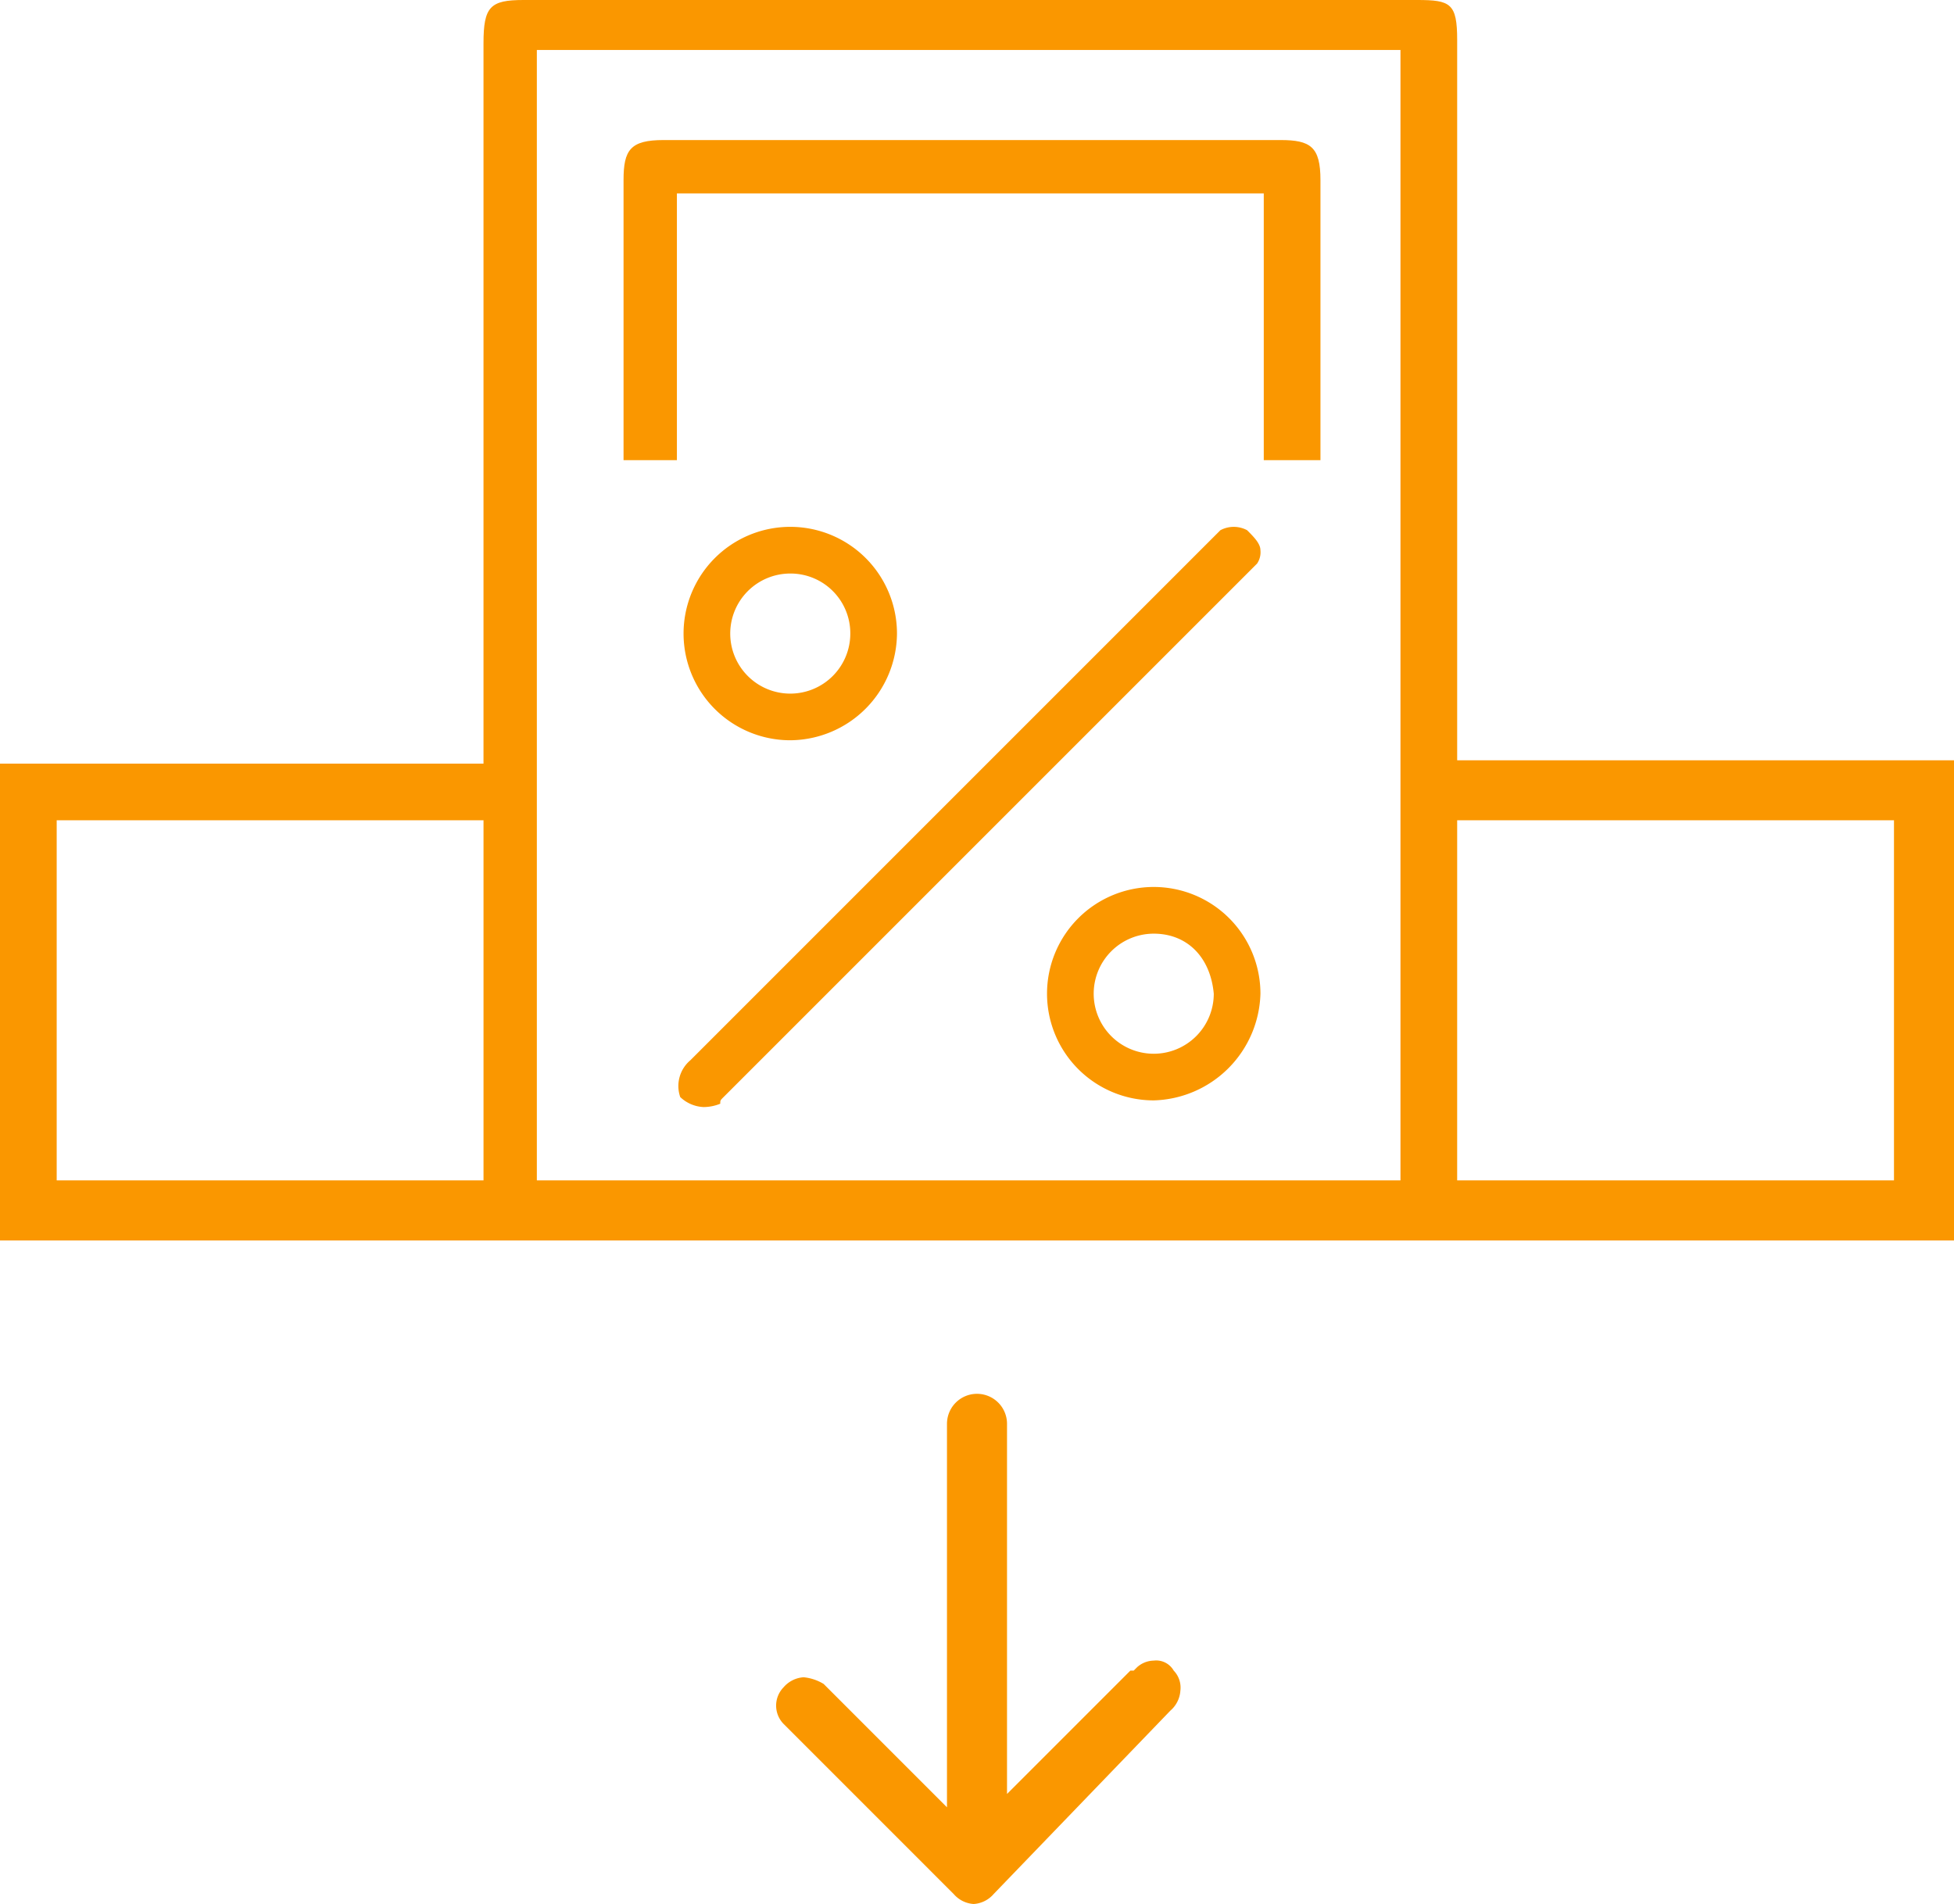
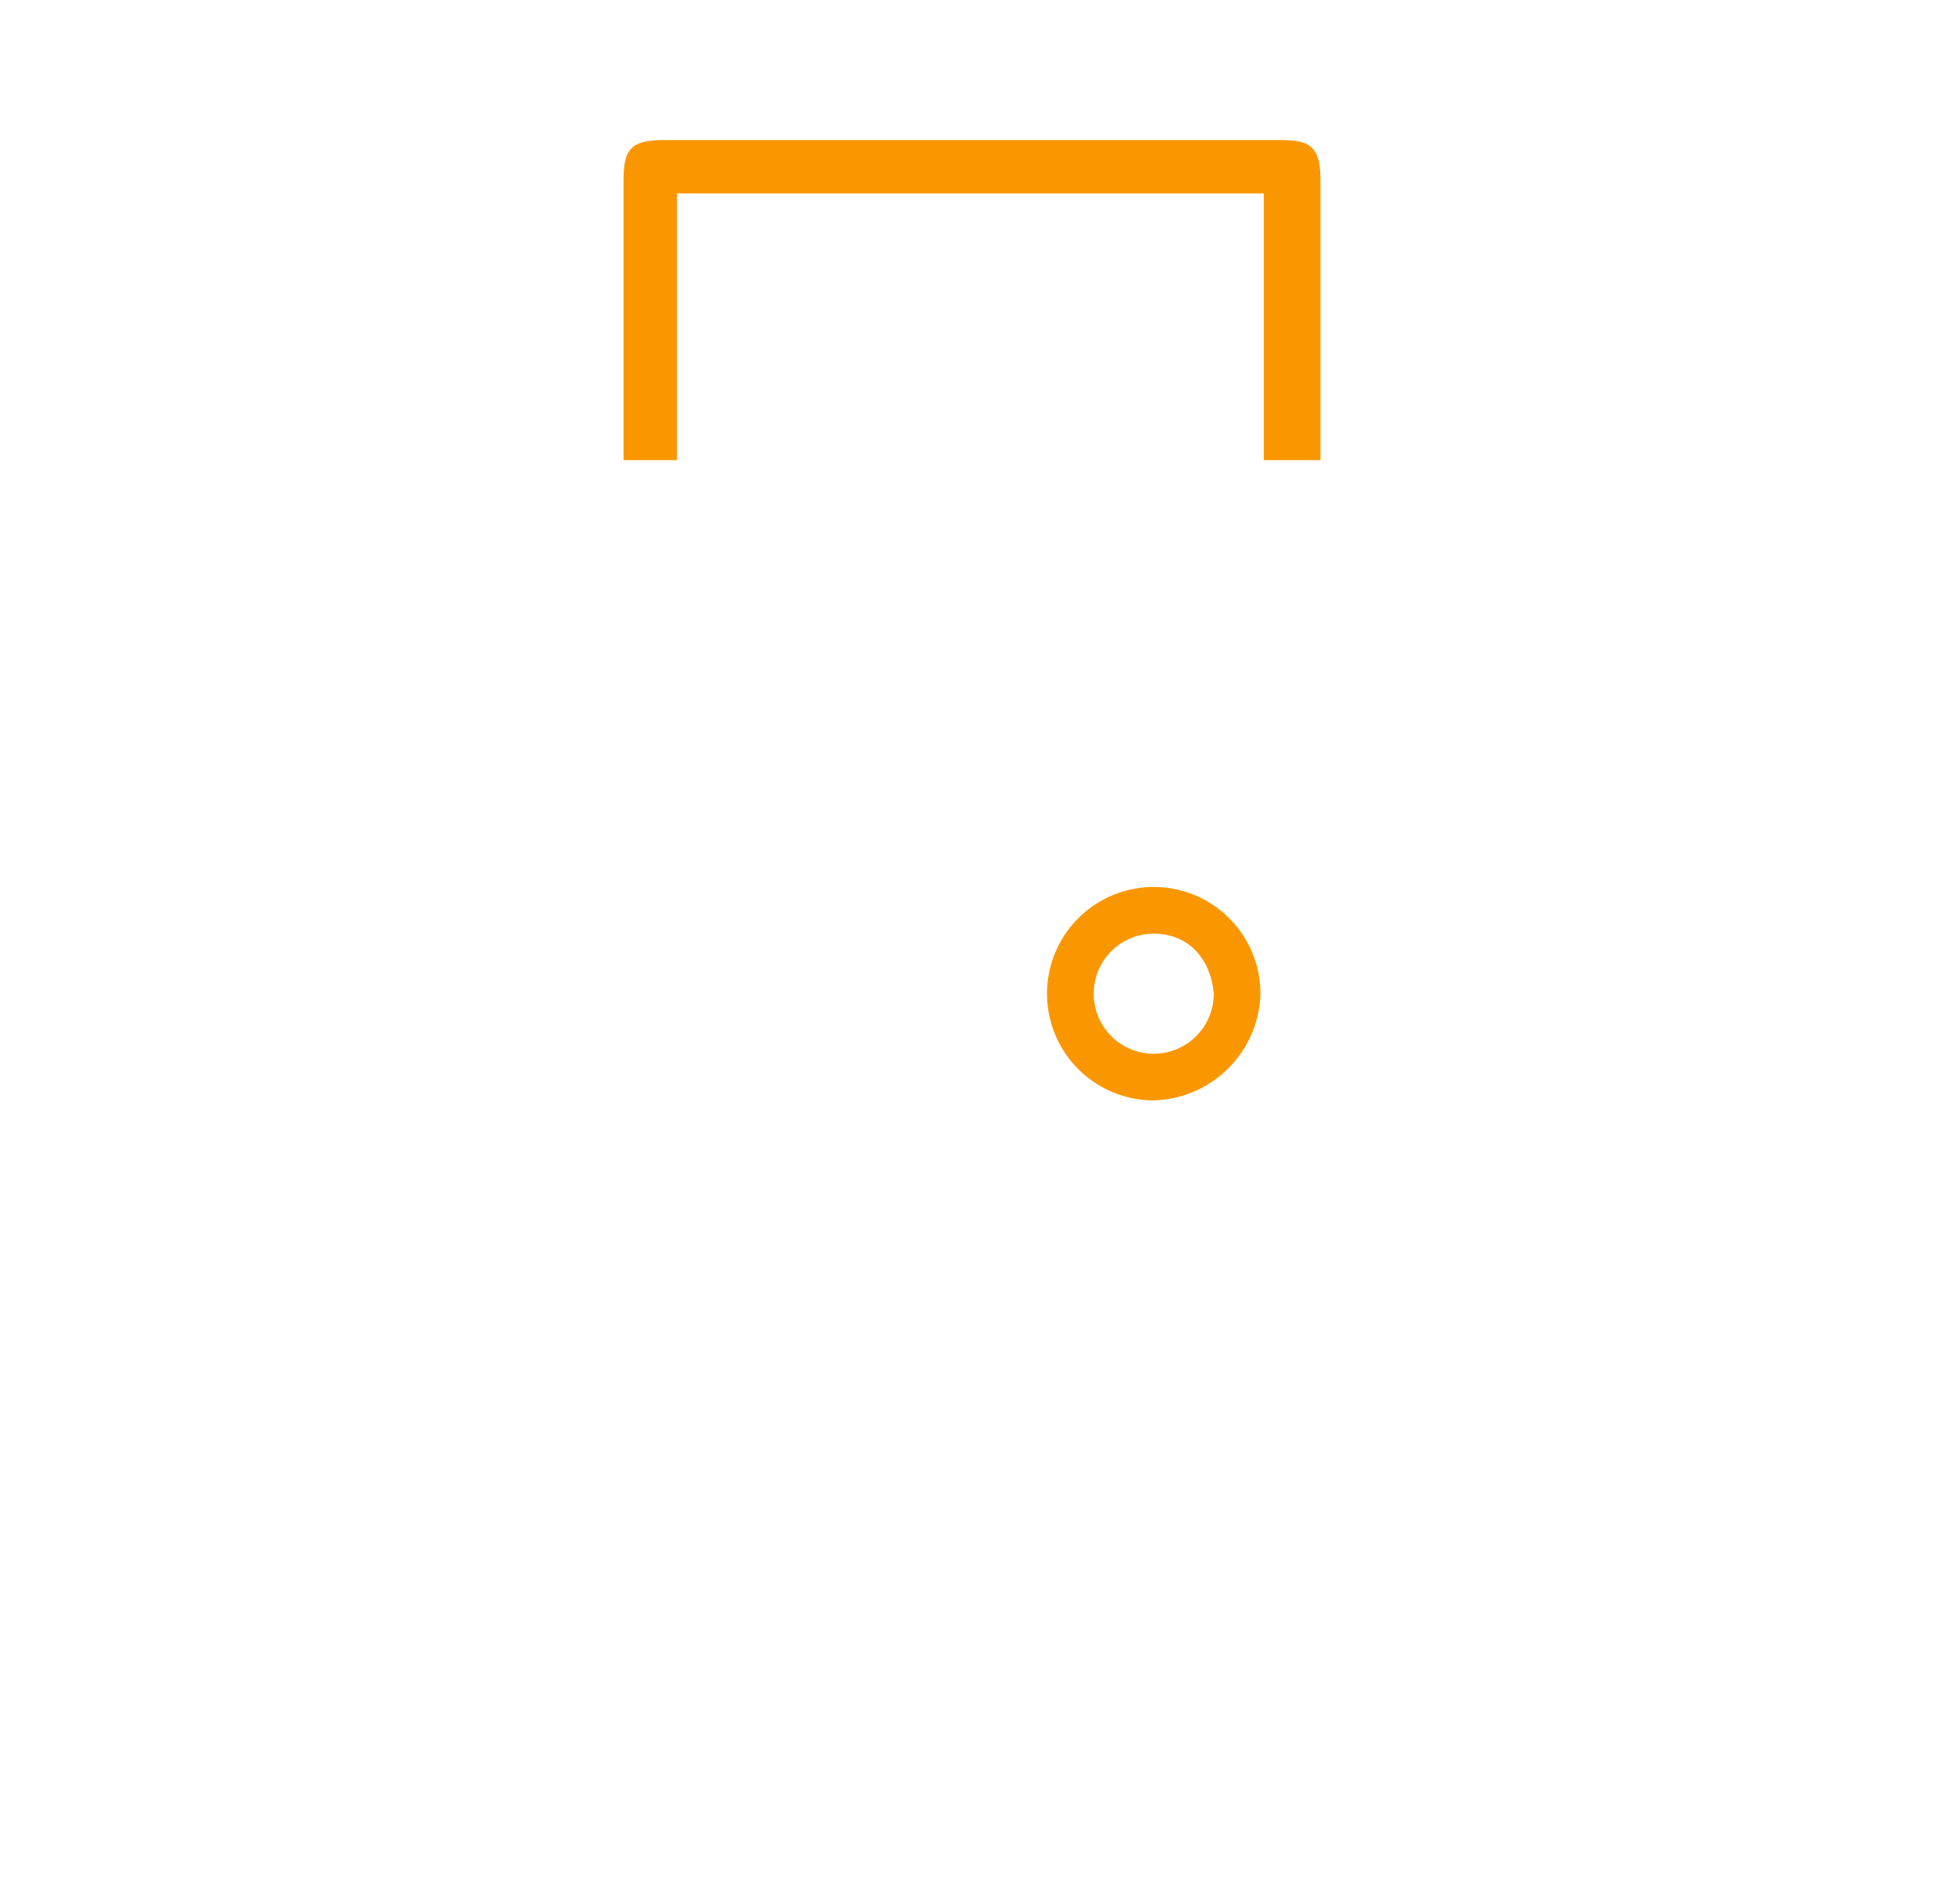
<svg xmlns="http://www.w3.org/2000/svg" width="179" height="174.418" viewBox="0 0 179 174.418">
  <g id="icon-Payout-orange" transform="translate(-2.138 -6.72)">
-     <path id="Path_360" data-name="Path 360" d="M91.333,181.138a2.64,2.64,0,0,1-1.833-.916L73.922,164.643a2.4,2.4,0,0,1,0-3.36,2.64,2.64,0,0,1,1.833-.916,4.341,4.341,0,0,1,1.833.611l11.3,11.3V137.152a2.749,2.749,0,1,1,5.5,0v33.906l11.3-11.3h.305l.305-.305a2.333,2.333,0,0,1,1.527-.611,1.847,1.847,0,0,1,1.833.916,2.244,2.244,0,0,1,.611,1.833,2.64,2.64,0,0,1-.916,1.833l-16.189,16.8A2.64,2.64,0,0,1,91.333,181.138Z" fill="#fa9700" />
    <path id="Path_361" data-name="Path 361" d="M117.908,48.874V24.437H64.147V48.874H59.259V23.215c0-2.749.611-3.666,3.666-3.666h56.51c2.749,0,3.666.611,3.666,3.666V48.874Z" fill="#fa9700" />
-     <path id="Path_362" data-name="Path 362" d="M2.138,120.352V76.671H46.43V10.691c0-3.36.611-3.971,3.666-3.971h81.863c3.055,0,3.666.305,3.666,3.666v65.98h45.514v43.986Zm133.486-5.5H175.64V81.863H135.625Zm-84.307,0h79.114V11.3H51.317Zm-43.986,0h39.1V81.863H7.331Z" fill="#fa9700" />
-     <path id="Path_363" data-name="Path 363" d="M66.59,108.133a3.3,3.3,0,0,1-2.138-.916,3.079,3.079,0,0,1,.916-3.36l48.568-48.568a2.6,2.6,0,0,1,2.444,0c.611.611,1.222,1.222,1.222,1.833a1.837,1.837,0,0,1-.305,1.222L68.423,107.217c-.305.305-.305.305-.305.611A4.088,4.088,0,0,1,66.59,108.133Z" fill="#fa9700" />
-     <path id="Path_364" data-name="Path 364" d="M74.532,74.532a9.775,9.775,0,1,1,9.775-9.775A9.842,9.842,0,0,1,74.532,74.532Zm0-15.273a5.5,5.5,0,1,0,5.5,5.5A5.475,5.475,0,0,0,74.532,59.259Z" fill="#fa9700" />
    <path id="Path_365" data-name="Path 365" d="M107.828,107.522a9.775,9.775,0,1,1,9.775-9.775A10.051,10.051,0,0,1,107.828,107.522Zm0-15.273a5.5,5.5,0,1,0,5.5,5.5C113.02,94.387,110.882,92.249,107.828,92.249Z" fill="#fa9700" />
  </g>
</svg>